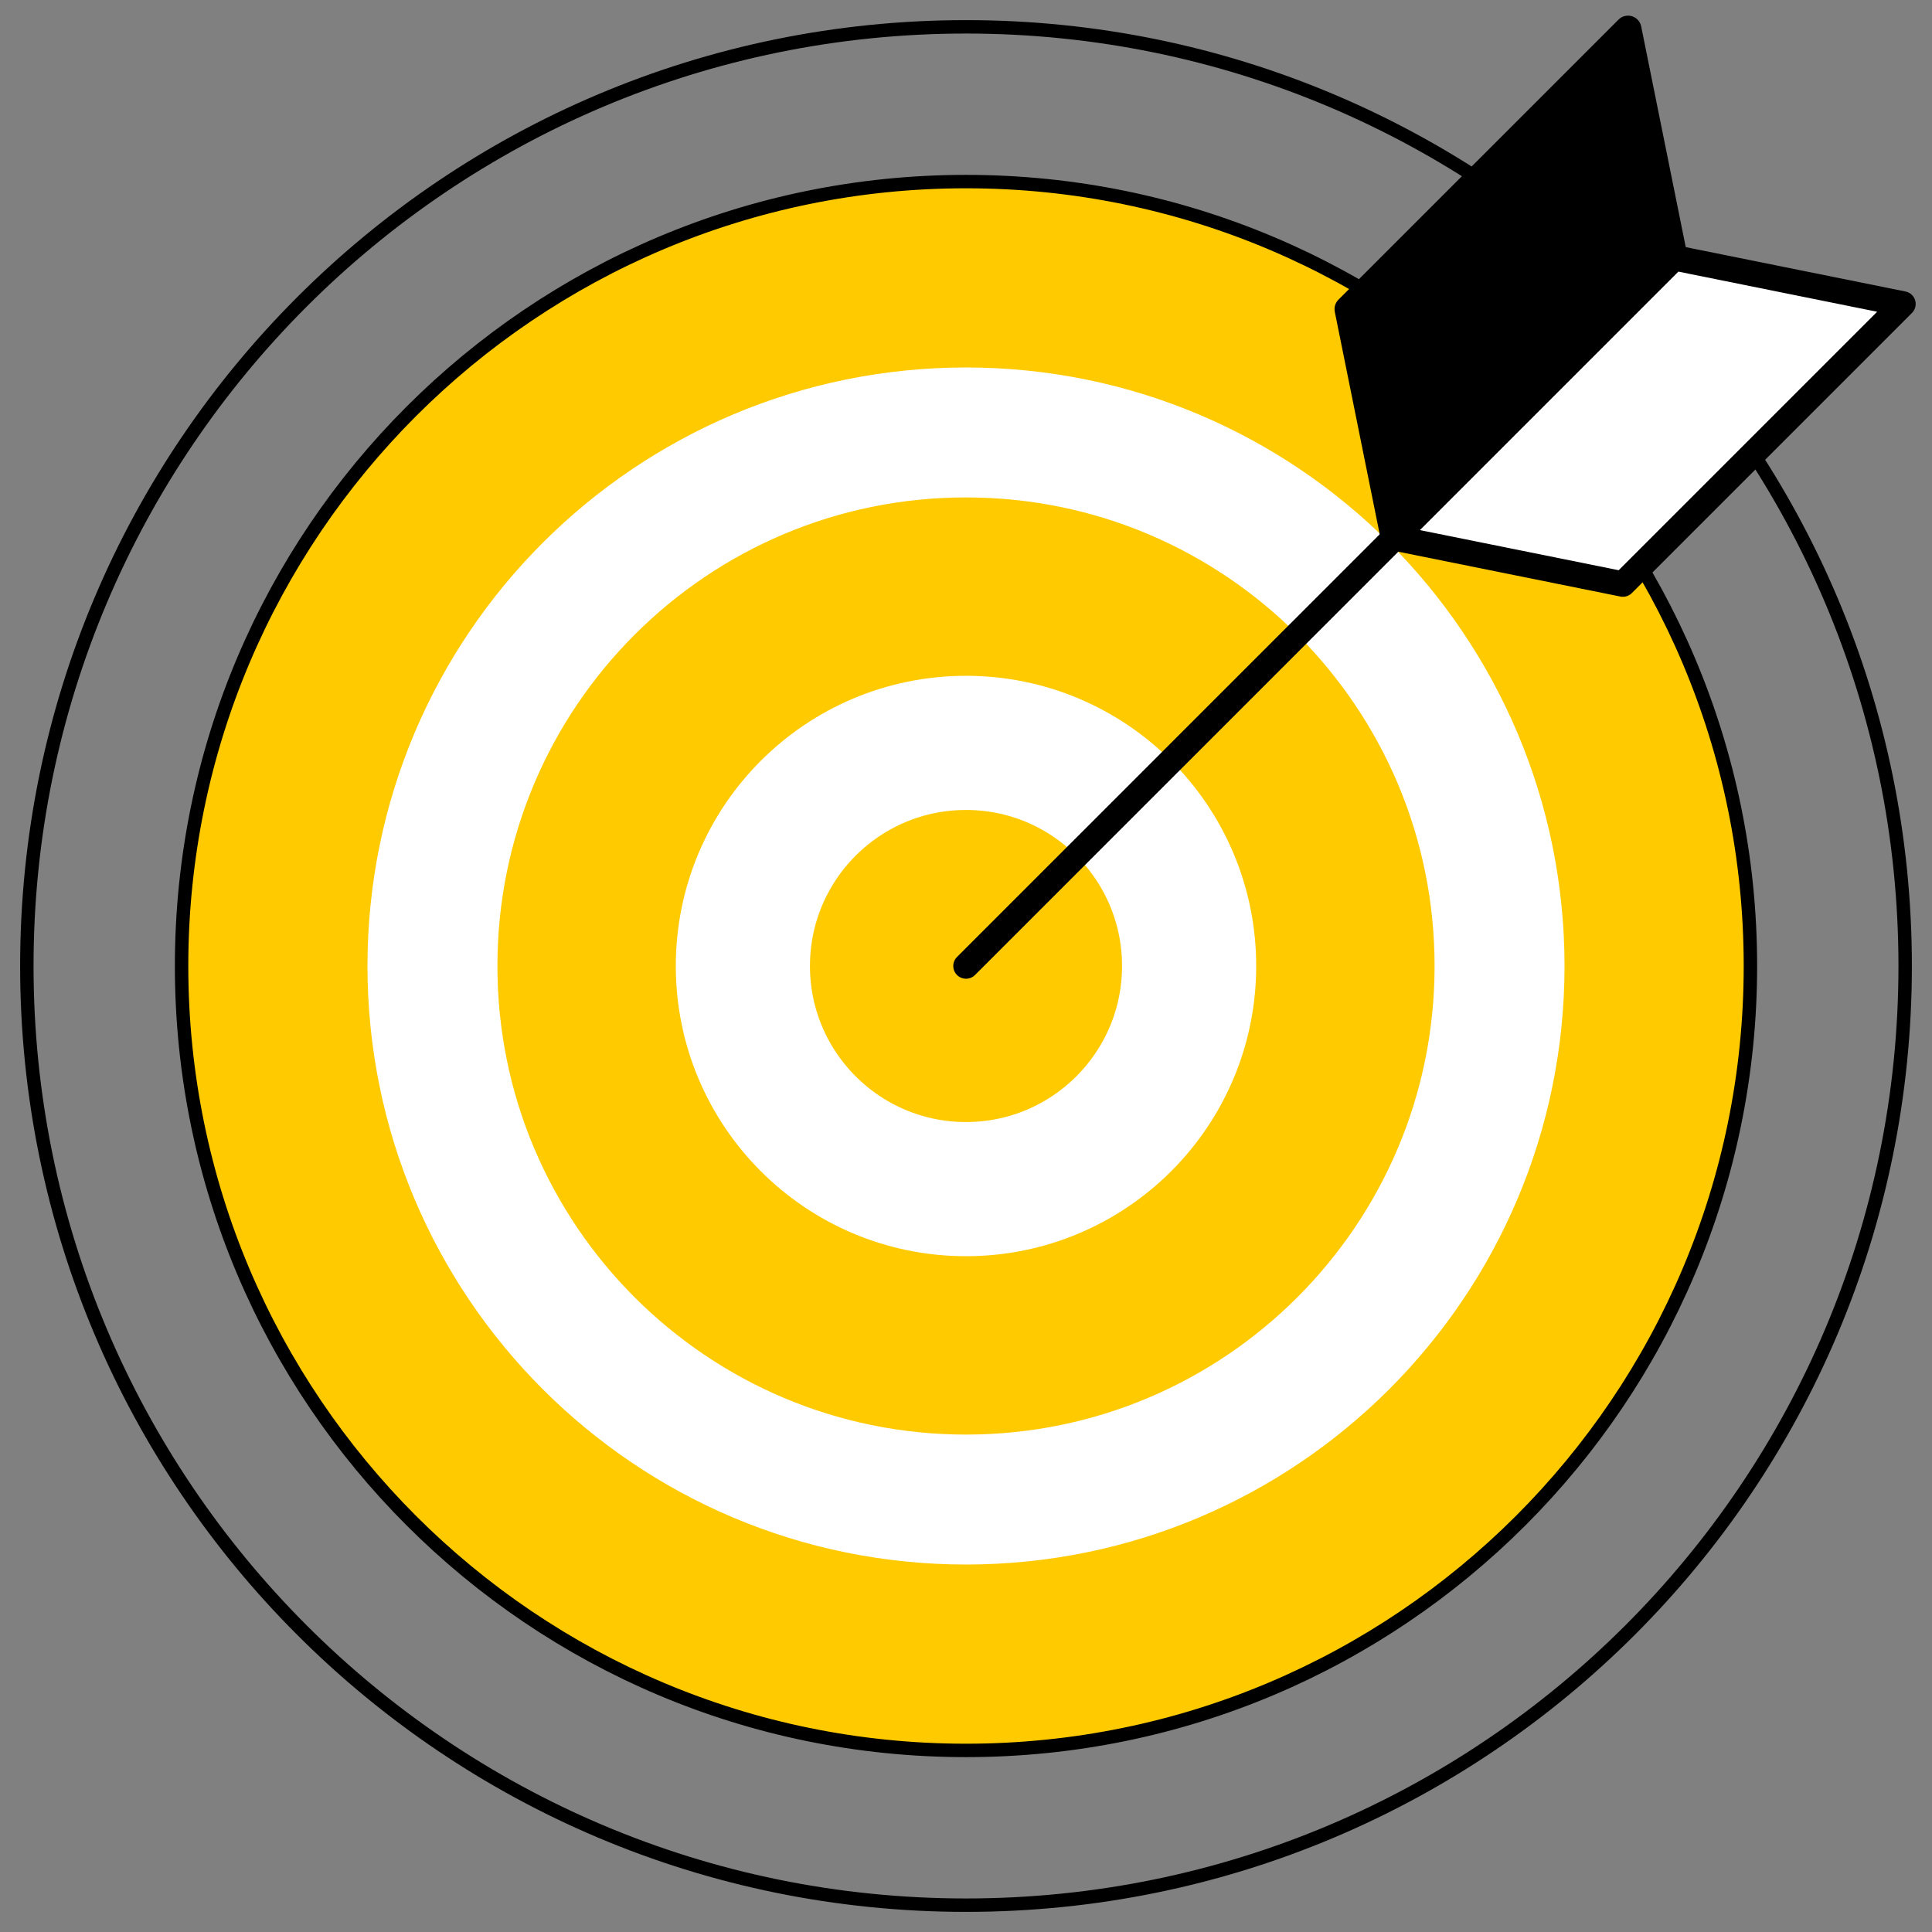
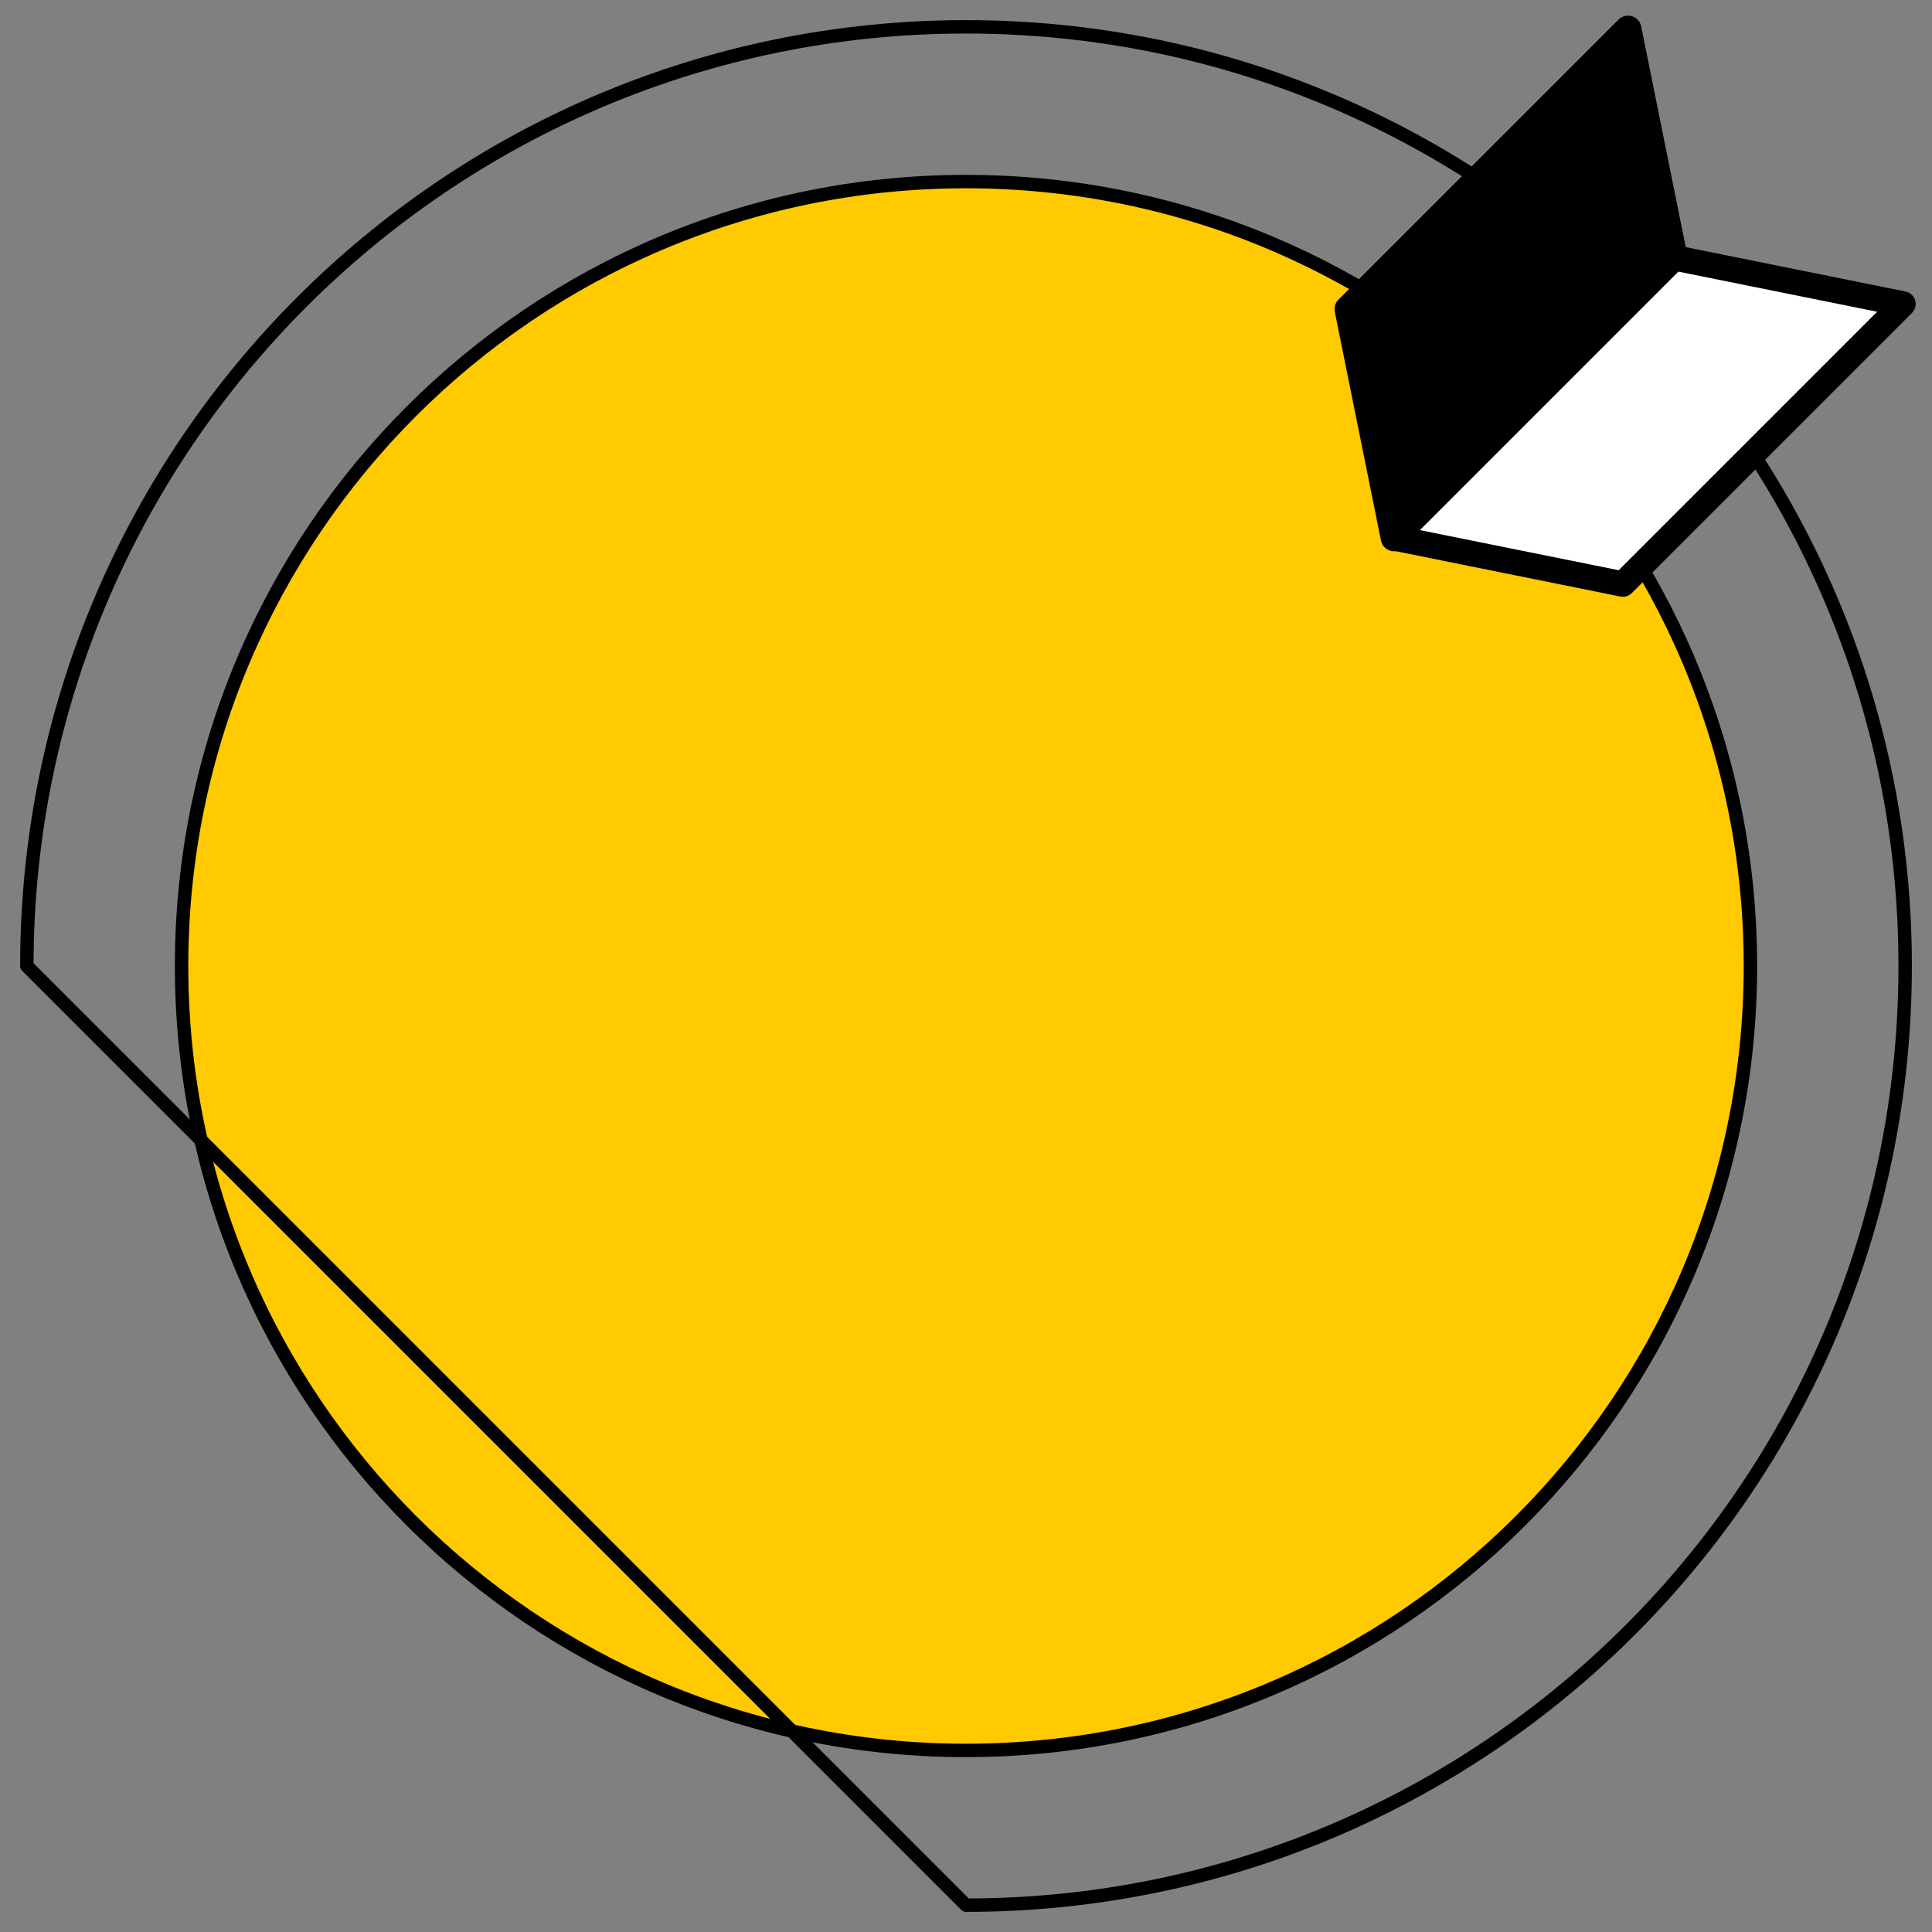
<svg xmlns="http://www.w3.org/2000/svg" width="72" height="72" viewBox="0 0 72 72" fill="none">
  <rect x="0" y="0" width="72" height="72" fill="#808080" stroke="none" />
  <path d="M36 65.233C52.145 65.233 65.233 52.145 65.233 36C65.233 19.855 52.145 6.767 36 6.767C19.855 6.767 6.767 19.855 6.767 36C6.767 52.145 19.855 65.233 36 65.233Z" fill="#FFCA00" stroke="black" stroke-width="0.5" stroke-miterlimit="10" stroke-linecap="round" stroke-linejoin="round" />
-   <path d="M36 71C55.33 71 71 55.33 71 36C71 16.67 55.33 1 36 1C16.67 1 1 16.67 1 36C1 55.33 16.67 71 36 71Z" stroke="black" stroke-width="0.5" stroke-miterlimit="10" stroke-linecap="round" stroke-linejoin="round" />
-   <path d="M36 44.315C40.592 44.315 44.315 40.592 44.315 36C44.315 31.408 40.592 27.685 36 27.685C31.408 27.685 27.685 31.408 27.685 36C27.685 40.592 31.408 44.315 36 44.315Z" stroke="white" stroke-width="5" stroke-miterlimit="10" stroke-linecap="round" />
-   <path d="M36 55.884C46.982 55.884 55.884 46.982 55.884 36C55.884 25.018 46.982 16.116 36 16.116C25.018 16.116 16.116 25.018 16.116 36C16.116 46.982 25.018 55.884 36 55.884Z" stroke="white" stroke-width="4.843" stroke-miterlimit="10" stroke-linecap="round" />
-   <path d="M36 36L62.393 9.607" stroke="black" stroke-width="0.949" stroke-miterlimit="10" stroke-linecap="round" stroke-linejoin="round" />
+   <path d="M36 71C55.33 71 71 55.33 71 36C71 16.67 55.33 1 36 1C16.67 1 1 16.67 1 36Z" stroke="black" stroke-width="0.5" stroke-miterlimit="10" stroke-linecap="round" stroke-linejoin="round" />
  <path d="M51.955 20.045L50.234 11.521L60.672 1.083L62.393 9.607L51.955 20.045Z" fill="black" stroke="black" stroke-miterlimit="10" stroke-linecap="round" stroke-linejoin="round" />
  <path d="M51.955 20.045L60.479 21.766L70.917 11.328L62.393 9.607L51.955 20.045Z" fill="white" stroke="black" stroke-width="0.949" stroke-miterlimit="10" stroke-linecap="round" stroke-linejoin="round" />
</svg>